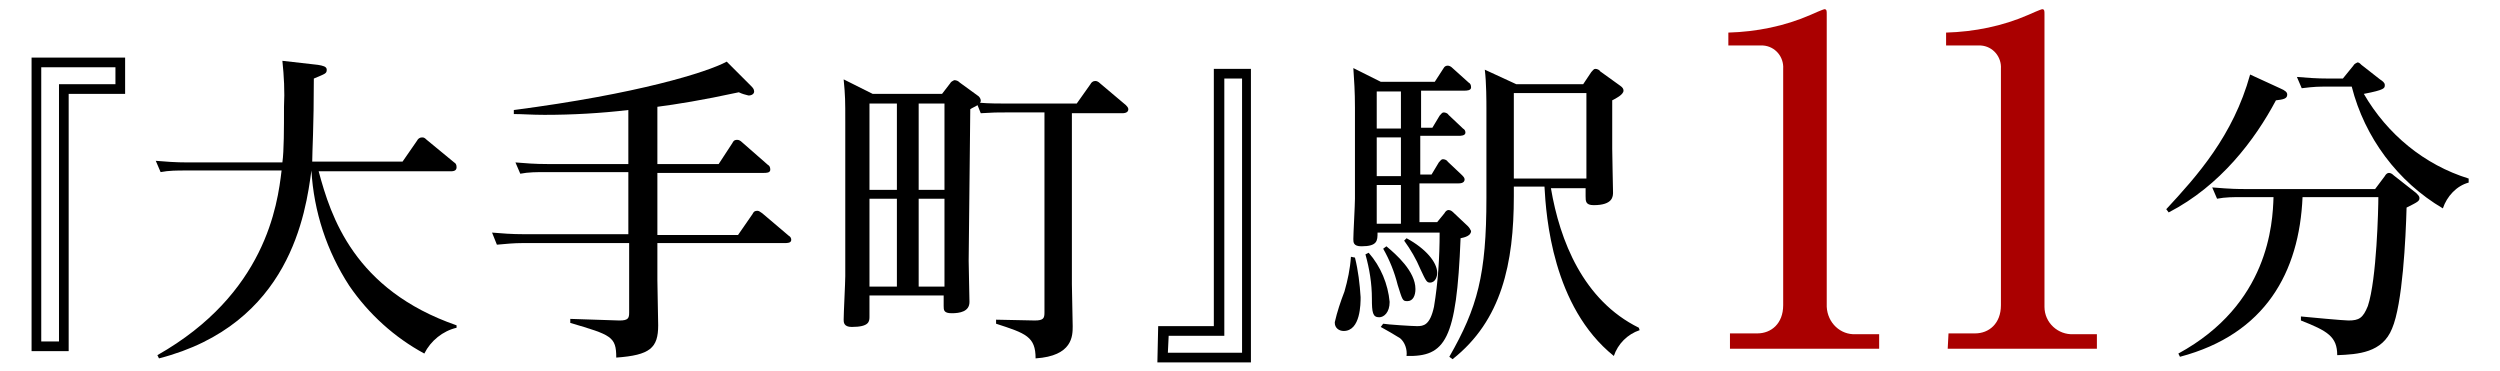
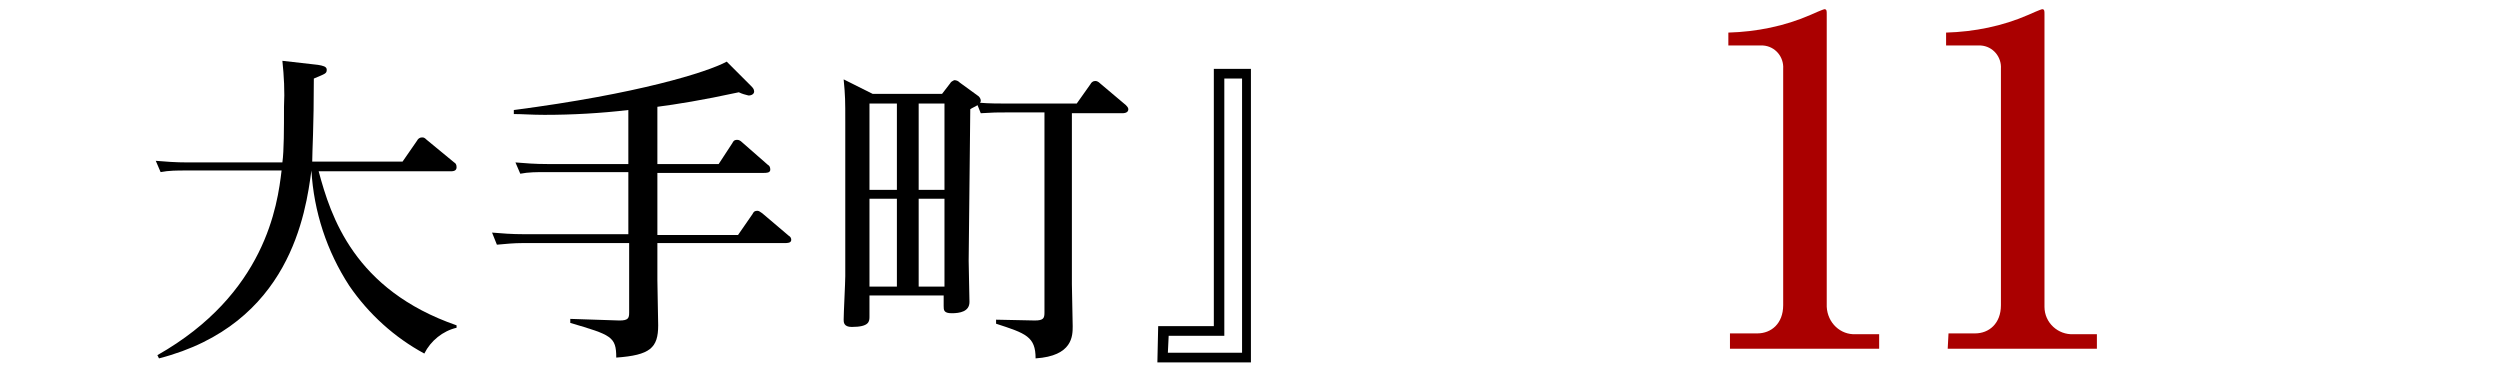
<svg xmlns="http://www.w3.org/2000/svg" version="1.1" id="レイヤー_1" x="0px" y="0px" viewBox="0 0 310 46" style="enable-background:new 0 0 310 46;" xml:space="preserve">
  <style type="text/css">
	.st0{fill:#AA0000;}
	.st1{fill:none;}
</style>
  <g>
    <g id="グループ_44" transform="translate(-961.485 -435.159)">
-       <path id="パス_299" d="M977,446.8h-7v31.9h-4.6v-36.4H977V446.8z M975.8,443.5h-9.2v34h2.2v-31.9h7V443.5z" />
      <path id="パス_300" d="M1018.1,475.8c-1.7,0.4-3.2,1.6-4,3.2c-3.7-2-6.9-4.9-9.3-8.4c-2.8-4.3-4.4-9.2-4.7-14.3    c-0.7,5.2-2.6,19.1-18.9,23.3l-0.2-0.4c13.4-7.6,14.9-18.6,15.4-22.9h-11.9c-1,0-2.1,0-3.1,0.2l-0.6-1.4c1.2,0.1,2.4,0.2,4,0.2    h11.7c0.2-1.4,0.2-4.3,0.2-6.9c0.1-1.9,0-3.8-0.2-5.7l4.4,0.5c0.6,0.1,1.1,0.2,1.1,0.6c0,0.5-0.2,0.5-1.6,1.1c0,6-0.2,9-0.2,10.3    h11.2l1.8-2.6c0.1-0.2,0.3-0.4,0.6-0.4c0.2,0,0.3,0,0.6,0.3l3.4,2.8c0.2,0.1,0.3,0.3,0.3,0.6c0,0.5-0.5,0.5-0.8,0.5H1001    c1.5,5.6,4.4,14.7,17.1,19.1V475.8z" />
      <path id="パス_301" d="M1043,455.5h7.6l1.7-2.6c0.1-0.2,0.2-0.4,0.6-0.4c0.2,0,0.4,0.1,0.6,0.3l3.2,2.8c0.2,0.1,0.3,0.3,0.3,0.6    c0,0.4-0.5,0.4-0.8,0.4H1043v7.7h10l1.8-2.6c0.1-0.2,0.2-0.4,0.6-0.4c0.2,0,0.3,0.1,0.6,0.3l3.3,2.8c0.2,0.1,0.3,0.3,0.3,0.5    c0,0.4-0.5,0.4-0.8,0.4H1043v4.6c0,0.9,0.1,4.8,0.1,5.6c0,2.8-1,3.7-5.2,4c0-2.6-0.6-2.8-5.7-4.3v-0.5l6.1,0.2    c1.1,0,1.2-0.3,1.2-1v-8.6h-13.2c-1.1,0-2.1,0.1-3.2,0.2l-0.6-1.5c1.2,0.1,2.4,0.2,4,0.2h12.9v-7.7h-10.3c-1,0-2.1,0-3.1,0.2    l-0.6-1.4c1.2,0.1,2.4,0.2,4,0.2h10v-6.7c-3.4,0.4-6.9,0.6-10.4,0.6c-1.6,0-2.7-0.1-3.8-0.1v-0.5c15.4-2,24-4.7,26.4-6l3,3    c0.2,0.2,0.4,0.4,0.4,0.7c0,0.3-0.3,0.5-0.7,0.5c-0.4-0.1-0.8-0.2-1.2-0.4c-4.6,1-7.8,1.5-10.1,1.8L1043,455.5z" />
      <path id="パス_302" d="M1081.6,467.5c0,0.8,0.1,4.4,0.1,5.1c0,1.2-1.2,1.4-2.2,1.4s-1-0.4-1-0.9v-1.3h-9.2v2.6    c0,0.6,0,1.3-2.2,1.3c-1,0-1-0.6-1-0.9c0-0.8,0.2-4.6,0.2-5.4v-19.1c0-2.7,0-3.2-0.2-5.3l3.6,1.8h8.6l1-1.3    c0.1-0.2,0.3-0.3,0.5-0.4c0.3,0,0.5,0.1,0.7,0.3l2.2,1.6c0.2,0.1,0.4,0.4,0.4,0.6c0,0.1,0,0.2-0.1,0.3c1,0.1,2.6,0.1,3.5,0.1h8.5    l1.7-2.4c0.1-0.2,0.3-0.4,0.6-0.4c0.2,0,0.4,0.1,0.6,0.3l3.2,2.7c0.1,0.1,0.3,0.3,0.3,0.5c0,0.5-0.6,0.5-0.8,0.5h-6.2v21.2    c0,0.8,0.1,4.4,0.1,5.2c0,1.2,0,3.7-4.6,4c0-2.7-1.2-3.1-4.9-4.3v-0.5l4.8,0.1c1.1,0,1.2-0.3,1.2-1v-24.8h-4.7    c-1.3,0-1.5,0-3.2,0.1l-0.4-1c-0.3,0.2-0.6,0.3-0.9,0.5L1081.6,467.5z M1069.3,448v10.7h3.4V448H1069.3z M1069.3,459.8v10.9h3.4    v-10.9H1069.3z M1078.6,448h-3.2v10.7h3.2V448z M1078.6,459.8h-3.2v10.9h3.2V459.8z" />
      <path id="パス_303" d="M1105.1,475.6h6.9v-31.9h4.6v36.4H1105L1105.1,475.6L1105.1,475.6z M1106.3,478.9h9.2v-34h-2.2v31.9h-6.9    L1106.3,478.9L1106.3,478.9z" />
-       <path id="パス_304" d="M1129.5,467.1c0.4,1.6,0.6,3.3,0.7,4.9c0,0.8,0,4.2-2.1,4.2c-0.6,0-1.1-0.4-1.1-1c0,0,0,0,0-0.1    c0.3-1.3,0.7-2.5,1.2-3.8c0.4-1.4,0.7-2.8,0.8-4.3L1129.5,467.1z M1133,475.3c0.5,0.1,3.6,0.3,4.2,0.3c0.8,0,1.6-0.1,2.1-2.4    c0.5-3,0.7-6.1,0.7-9.2h-7.7c0,1,0,1.7-2,1.7c-1,0-1-0.5-1-0.9c0-0.7,0.2-4.2,0.2-5v-11.3c0-2-0.1-3.4-0.2-4.9l3.4,1.7h6.7    l1.1-1.7c0.1-0.2,0.3-0.3,0.5-0.3s0.4,0.1,0.6,0.3l2,1.8c0.2,0.1,0.3,0.3,0.3,0.6c0,0.4-0.6,0.4-0.8,0.4h-5.4v4.6h1.4l0.9-1.5    c0.2-0.2,0.3-0.4,0.5-0.4s0.5,0.1,0.6,0.3l1.8,1.7c0.2,0.1,0.3,0.3,0.3,0.5c0,0.4-0.6,0.4-0.8,0.4h-4.8v4.8h1.4l0.9-1.5    c0.2-0.2,0.3-0.4,0.5-0.4s0.5,0.1,0.6,0.3l1.8,1.7c0.1,0.1,0.3,0.3,0.3,0.5c0,0.5-0.6,0.5-0.8,0.5h-4.8v4.8h2.2l0.9-1.1    c0.1-0.2,0.3-0.4,0.5-0.4c0.3,0,0.5,0.2,0.7,0.4l1.7,1.6c0.2,0.2,0.3,0.4,0.4,0.6c0,0.6-0.8,0.8-1.3,0.9    c-0.5,12.7-1.9,14.7-6.7,14.6c0.1-0.8-0.2-1.7-0.8-2.2c-0.3-0.2-2-1.2-2.4-1.4L1133,475.3z M1131.2,466.5c1.5,1.7,2.4,3.9,2.6,6.1    c0,1.3-0.7,1.9-1.3,1.9c-0.8,0-0.9-0.6-0.9-2.3c0-1.9-0.3-3.7-0.8-5.5L1131.2,466.5z M1135.2,446.5h-3v4.6h3V446.5z M1135.2,452.2    h-3v4.8h3V452.2z M1135.2,458.1h-3v4.8h3V458.1z M1133.4,465.7c1.2,1,3.6,3.1,3.6,5.3c0,0.8-0.3,1.5-1,1.5c-0.6,0-0.6-0.1-1.2-2    c-0.4-1.6-1-3.1-1.8-4.5L1133.4,465.7z M1135.9,464.7c2.4,1.3,3.8,3,3.8,4.3c0,0.4-0.2,1.2-0.9,1.2c-0.4,0-0.5-0.2-1.2-1.7    c-0.5-1.2-1.2-2.4-2-3.5L1135.9,464.7z M1164.8,476.1c-1.5,0.5-2.7,1.7-3.2,3.2c-7.6-6.1-8.4-17.3-8.6-21h-3.8v1.2    c0,8.3-1.5,15.4-7.6,20.2l-0.4-0.3c3.5-6.1,4.6-10.2,4.6-19.7v-11.1c0-0.8,0-3.2-0.2-4.8l3.9,1.8h8.3l1-1.5    c0.2-0.2,0.3-0.4,0.5-0.4s0.5,0.1,0.6,0.3l2.5,1.8c0.3,0.2,0.4,0.4,0.4,0.6c0,0.5-1,1-1.4,1.2v6c0,0.9,0.1,5,0.1,5.4    c0,0.5,0,1.6-2.4,1.6c-1,0-1-0.5-1-1.1v-1h-4.3c1.1,6.5,4,13.9,10.9,17.3L1164.8,476.1z M1158.2,446.7h-9v10.6h9V446.7z" />
      <path id="パス_305" class="st0" d="M1176.1,476.5h3.3c1.7,0,3.2-1.2,3.2-3.5v-29.3c0.1-1.5-1-2.8-2.5-2.9h-4.3v-1.6    c3.5-0.1,7-0.8,10.2-2.2c0.2-0.1,1.6-0.7,1.7-0.7c0.3,0,0.3,0.2,0.3,0.6v36.3c0.1,2,1.7,3.5,3.6,3.4c0.1,0,0.1,0,0.2,0h2.7v1.8    H1176v-1.9H1176.1z" />
      <path id="パス_306" class="st0" d="M1203.1,476.5h3.3c1.7,0,3.2-1.2,3.2-3.5v-29.3c0.1-1.5-1-2.8-2.5-2.9h-4.3v-1.6    c3.5-0.1,7-0.8,10.2-2.2c0.2-0.1,1.6-0.7,1.7-0.7c0.3,0,0.3,0.2,0.3,0.6v36.3c0,2,1.7,3.5,3.6,3.4c0.1,0,0.1,0,0.2,0h2.7v1.8H1203    L1203.1,476.5z" />
-       <path id="パス_307" d="M1244.2,446.1c0.7,0.3,0.9,0.5,0.9,0.8c0,0.5-0.5,0.6-1.4,0.7c-2.6,4.9-6.9,10.6-13.3,13.9l-0.3-0.4    c3.8-4.1,8.3-9.1,10.4-16.7L1244.2,446.1z M1256,458.6l1.2-1.6c0.1-0.2,0.3-0.4,0.5-0.4s0.4,0.1,0.6,0.3l2.8,2.2    c0.2,0.2,0.4,0.4,0.4,0.6c0,0.4-0.2,0.5-1.6,1.2c-0.1,3.8-0.5,12-1.8,15c-1.2,3-4.2,3.2-6.8,3.3c0-2.3-1.2-3-4.5-4.3v-0.5    c1,0.1,5.3,0.5,5.9,0.5c1.3,0,1.8-0.3,2.4-1.8c1.1-3.3,1.3-12.1,1.3-13.5h-9.4c-0.4,9.3-4.6,17-15.2,19.8l-0.2-0.4    c11.2-6.1,11.7-16.1,11.8-19.4h-3.9c-1,0-2.1,0-3.1,0.2l-0.6-1.4c2.4,0.2,3.3,0.2,4,0.2L1256,458.6z M1253.3,443.3    c0.1-0.2,0.3-0.3,0.5-0.4c0.2,0,0.3,0.1,0.5,0.3l2.3,1.8c0.3,0.2,0.6,0.4,0.6,0.7c0,0.4,0,0.6-2.6,1.1c2.9,5,7.5,8.8,13,10.5v0.5    c-1.5,0.4-2.7,1.7-3.2,3.2c-5.6-3.3-9.7-8.8-11.3-15.1h-3c-1.1,0-1.6,0-3.2,0.2l-0.6-1.4c1.2,0.1,2.4,0.2,4,0.2h1.7L1253.3,443.3z    " />
    </g>
-     <rect class="st1" width="310" height="46" />
  </g>
</svg>